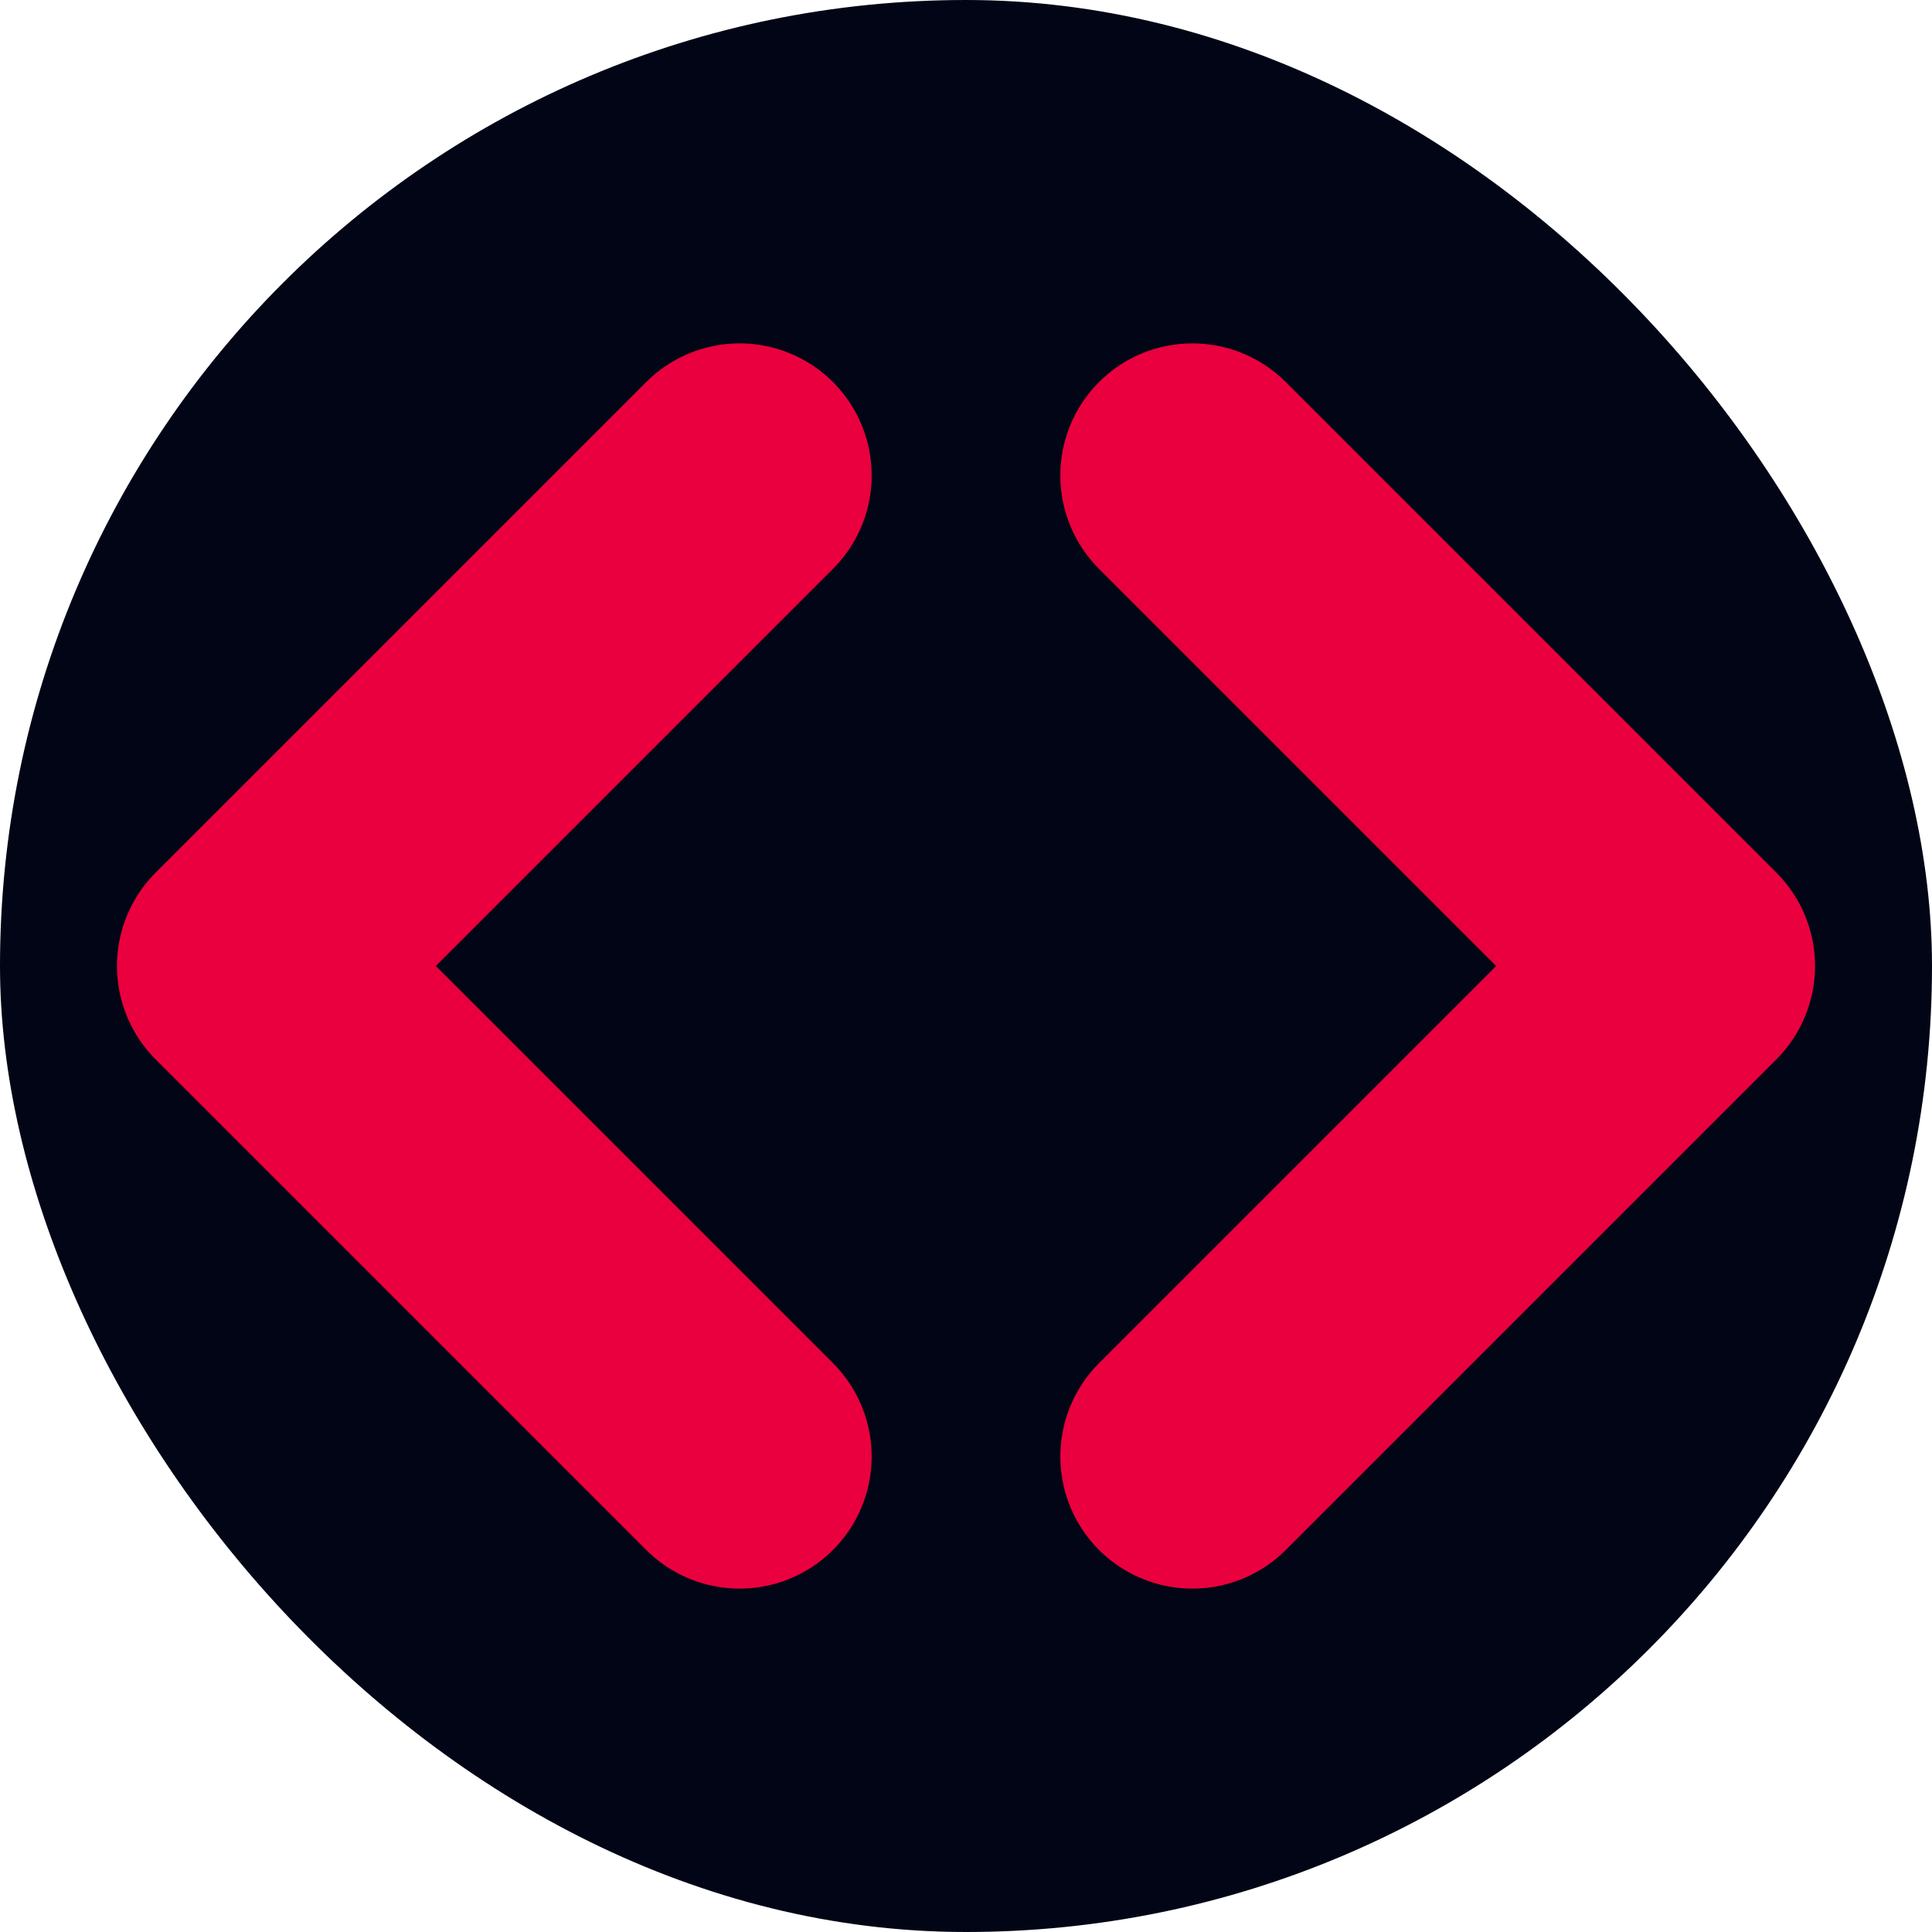
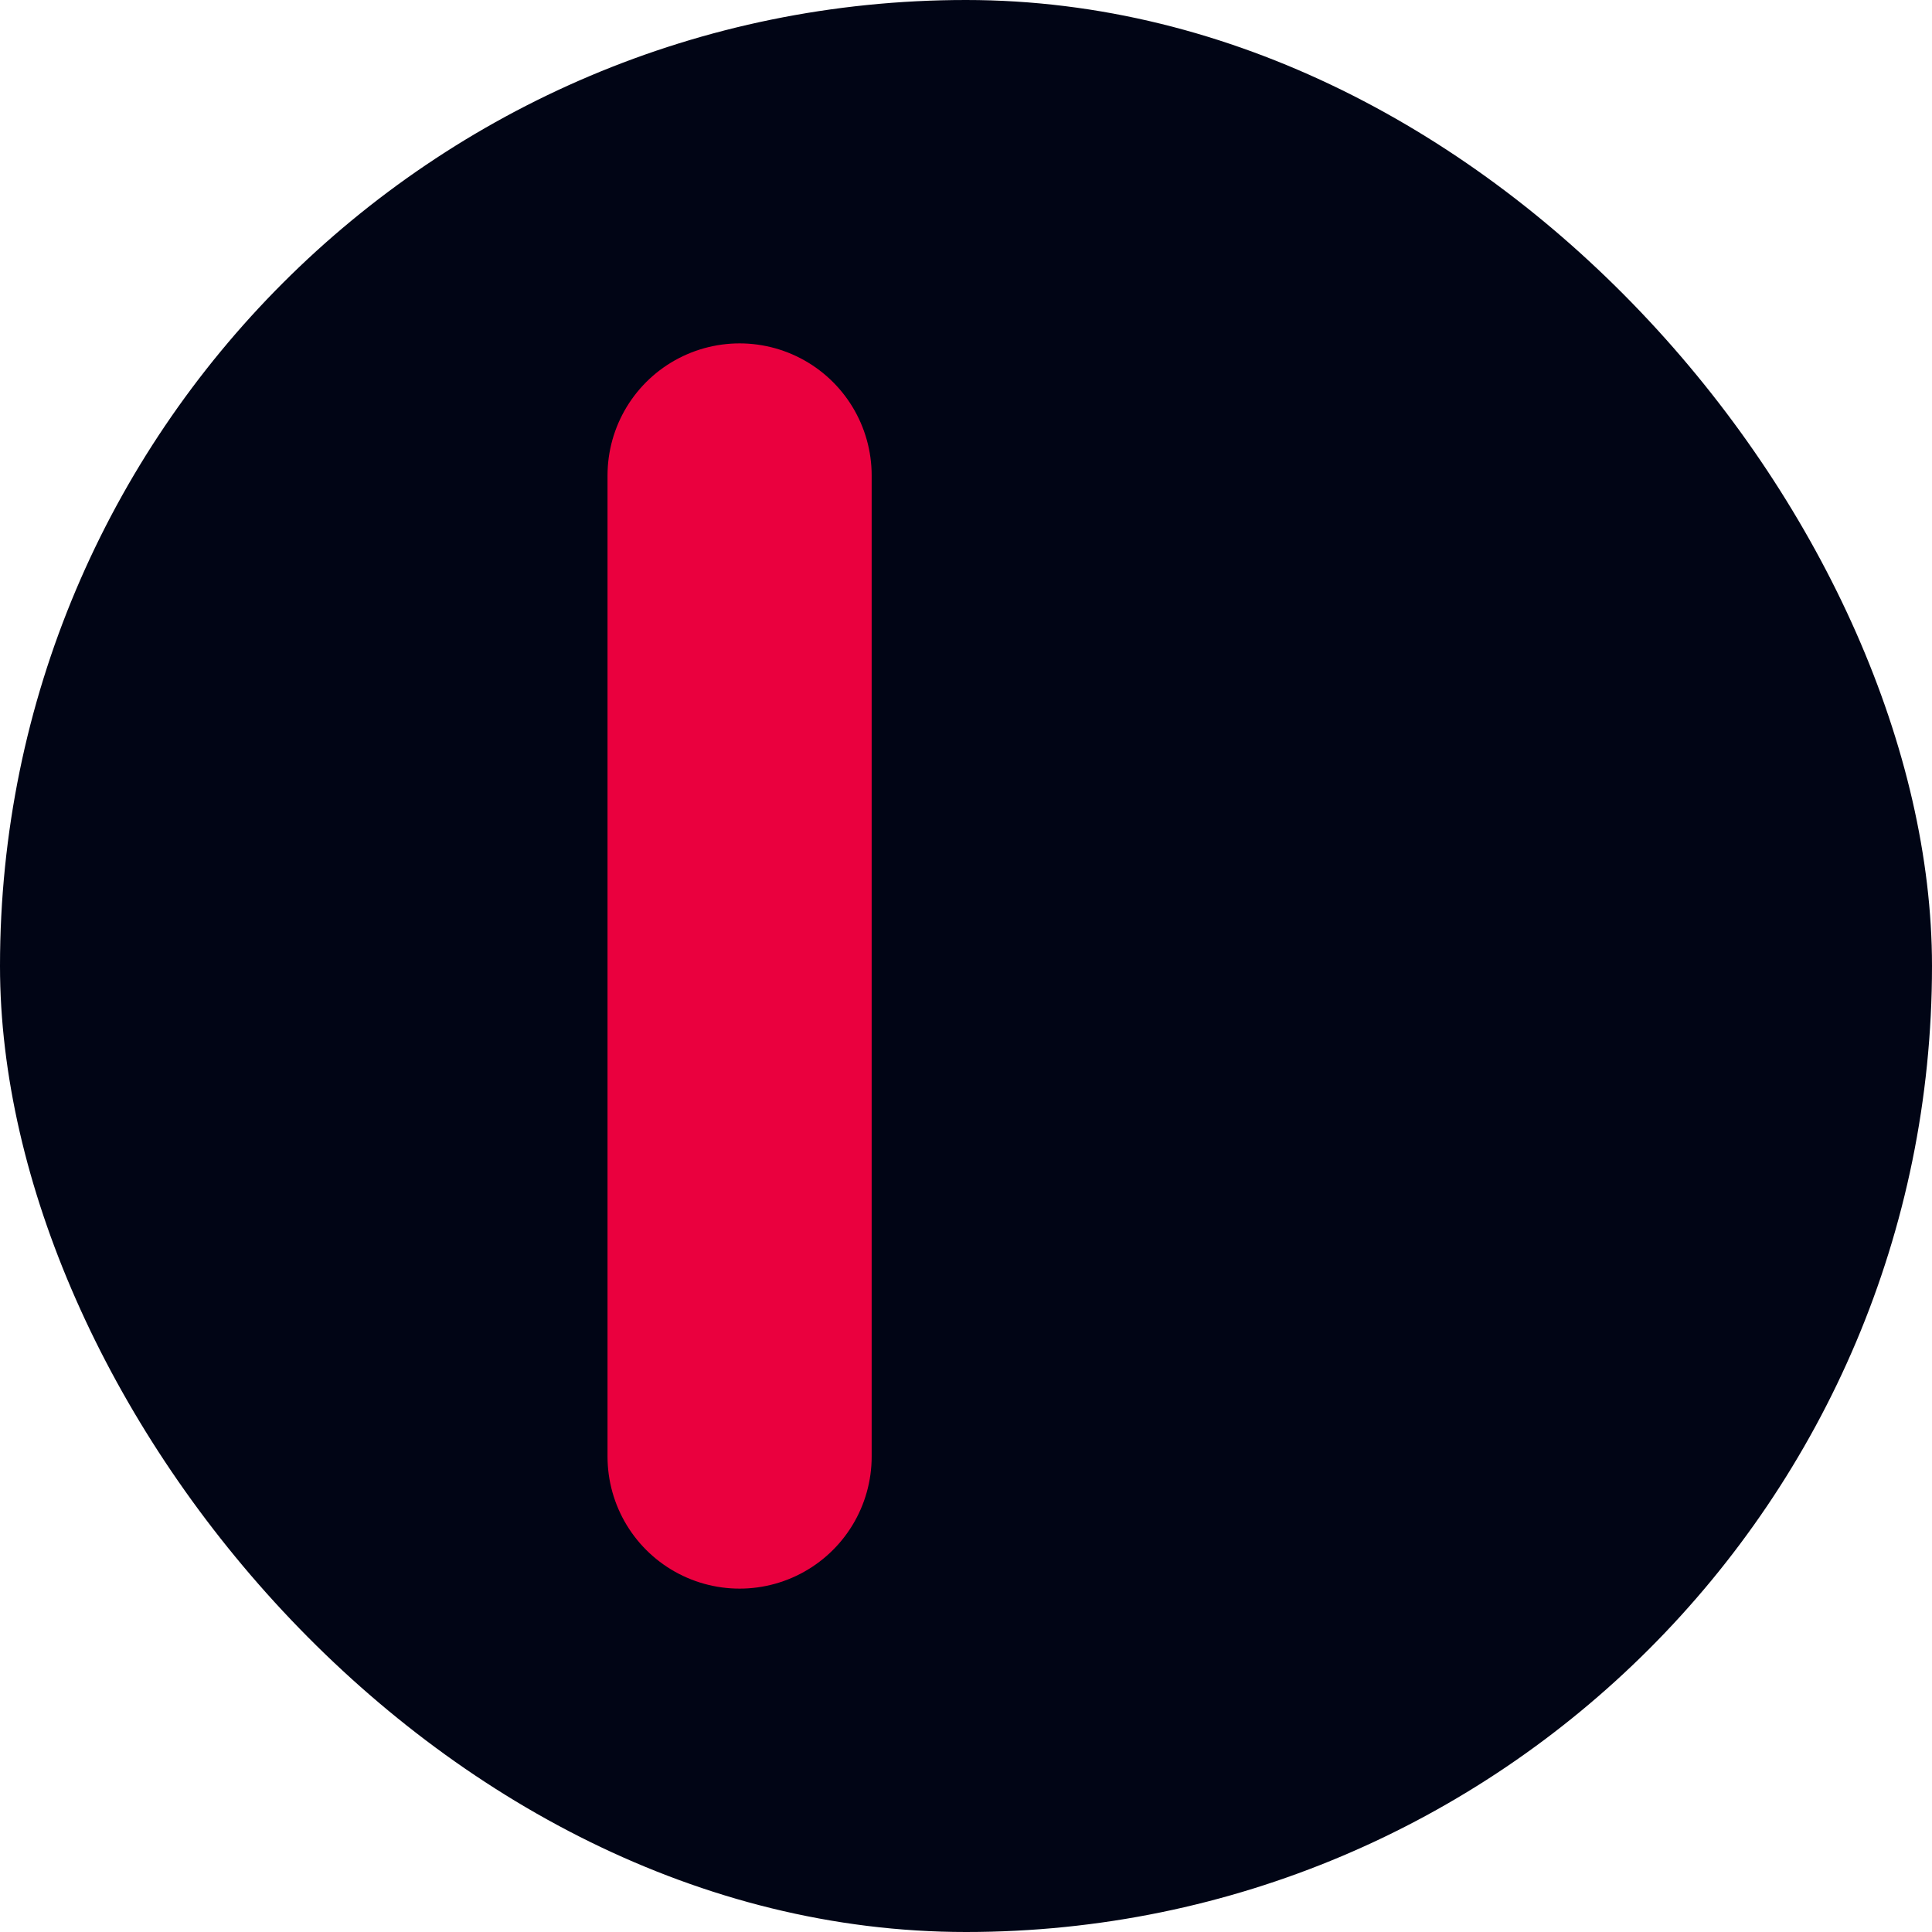
<svg xmlns="http://www.w3.org/2000/svg" width="512" height="512" viewBox="0 0 512 512" fill="none">
  <rect width="512" height="512" rx="256" fill="#010515" />
-   <path d="M196 126L66 256L196 386" stroke="#EA003E" stroke-width="70" stroke-linecap="round" stroke-linejoin="round" />
-   <path d="M316 126L446 256L316 386" stroke="#EA003E" stroke-width="70" stroke-linecap="round" stroke-linejoin="round" />
+   <path d="M196 126L196 386" stroke="#EA003E" stroke-width="70" stroke-linecap="round" stroke-linejoin="round" />
</svg>